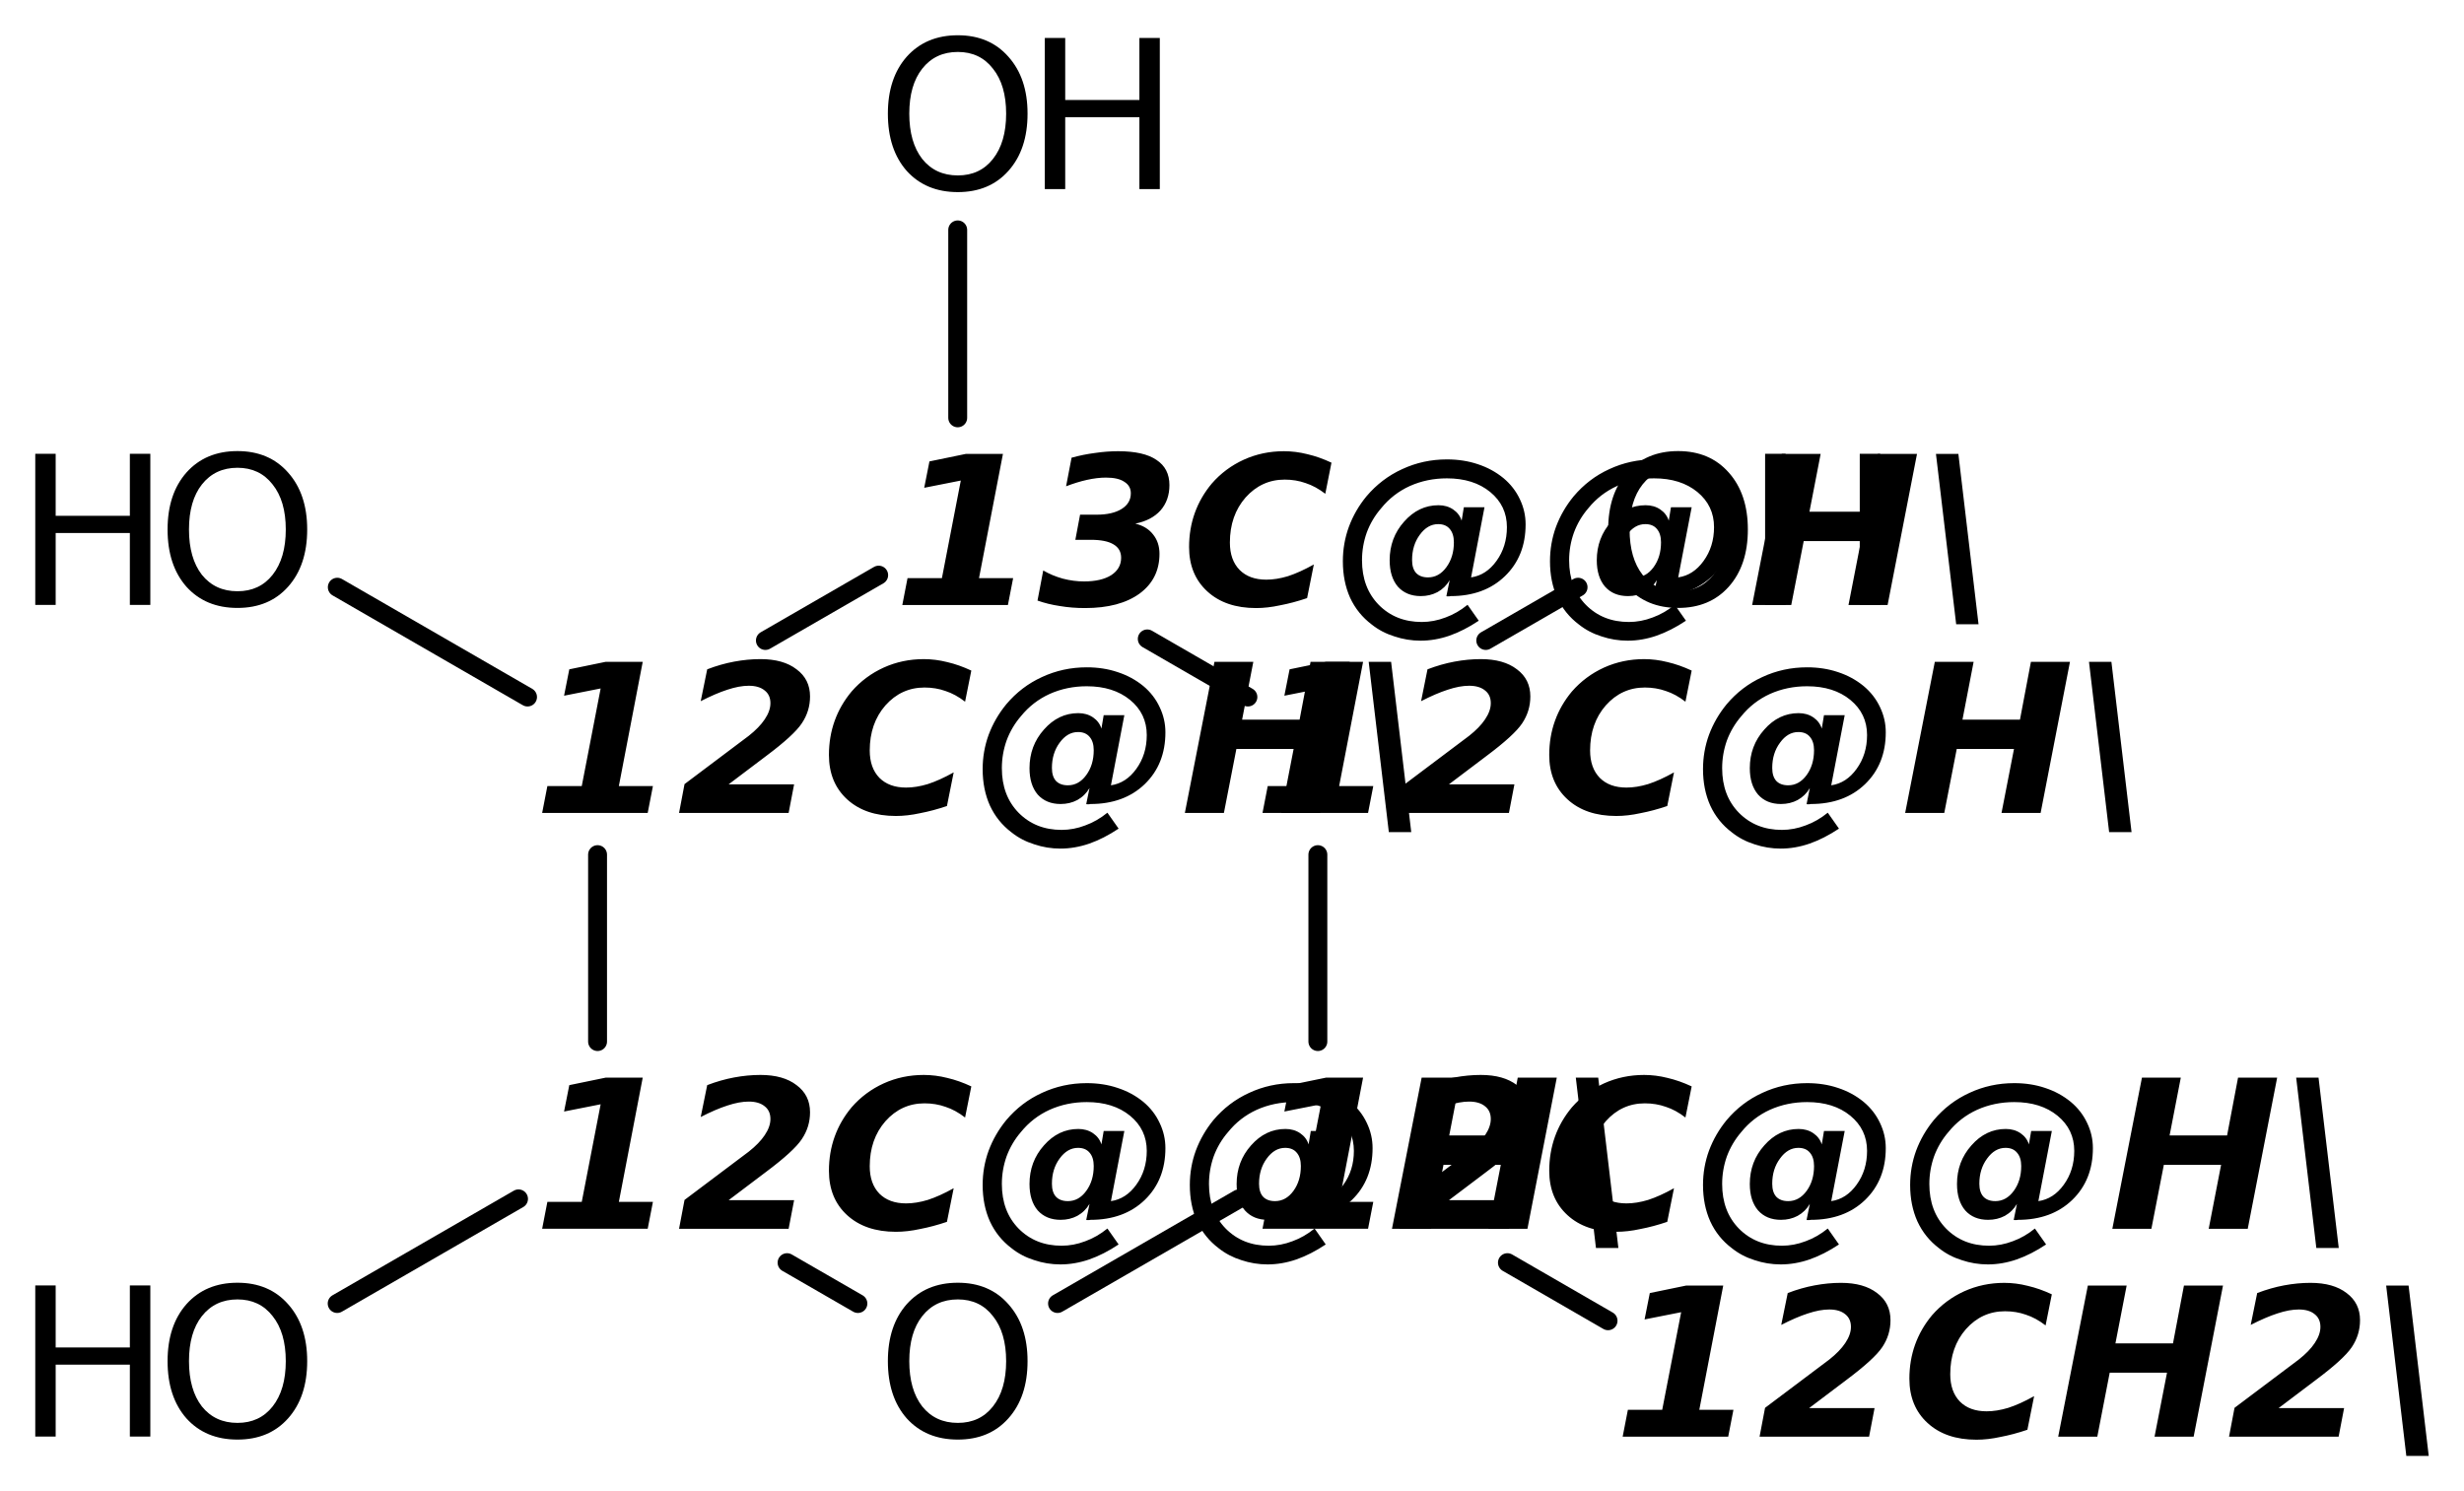
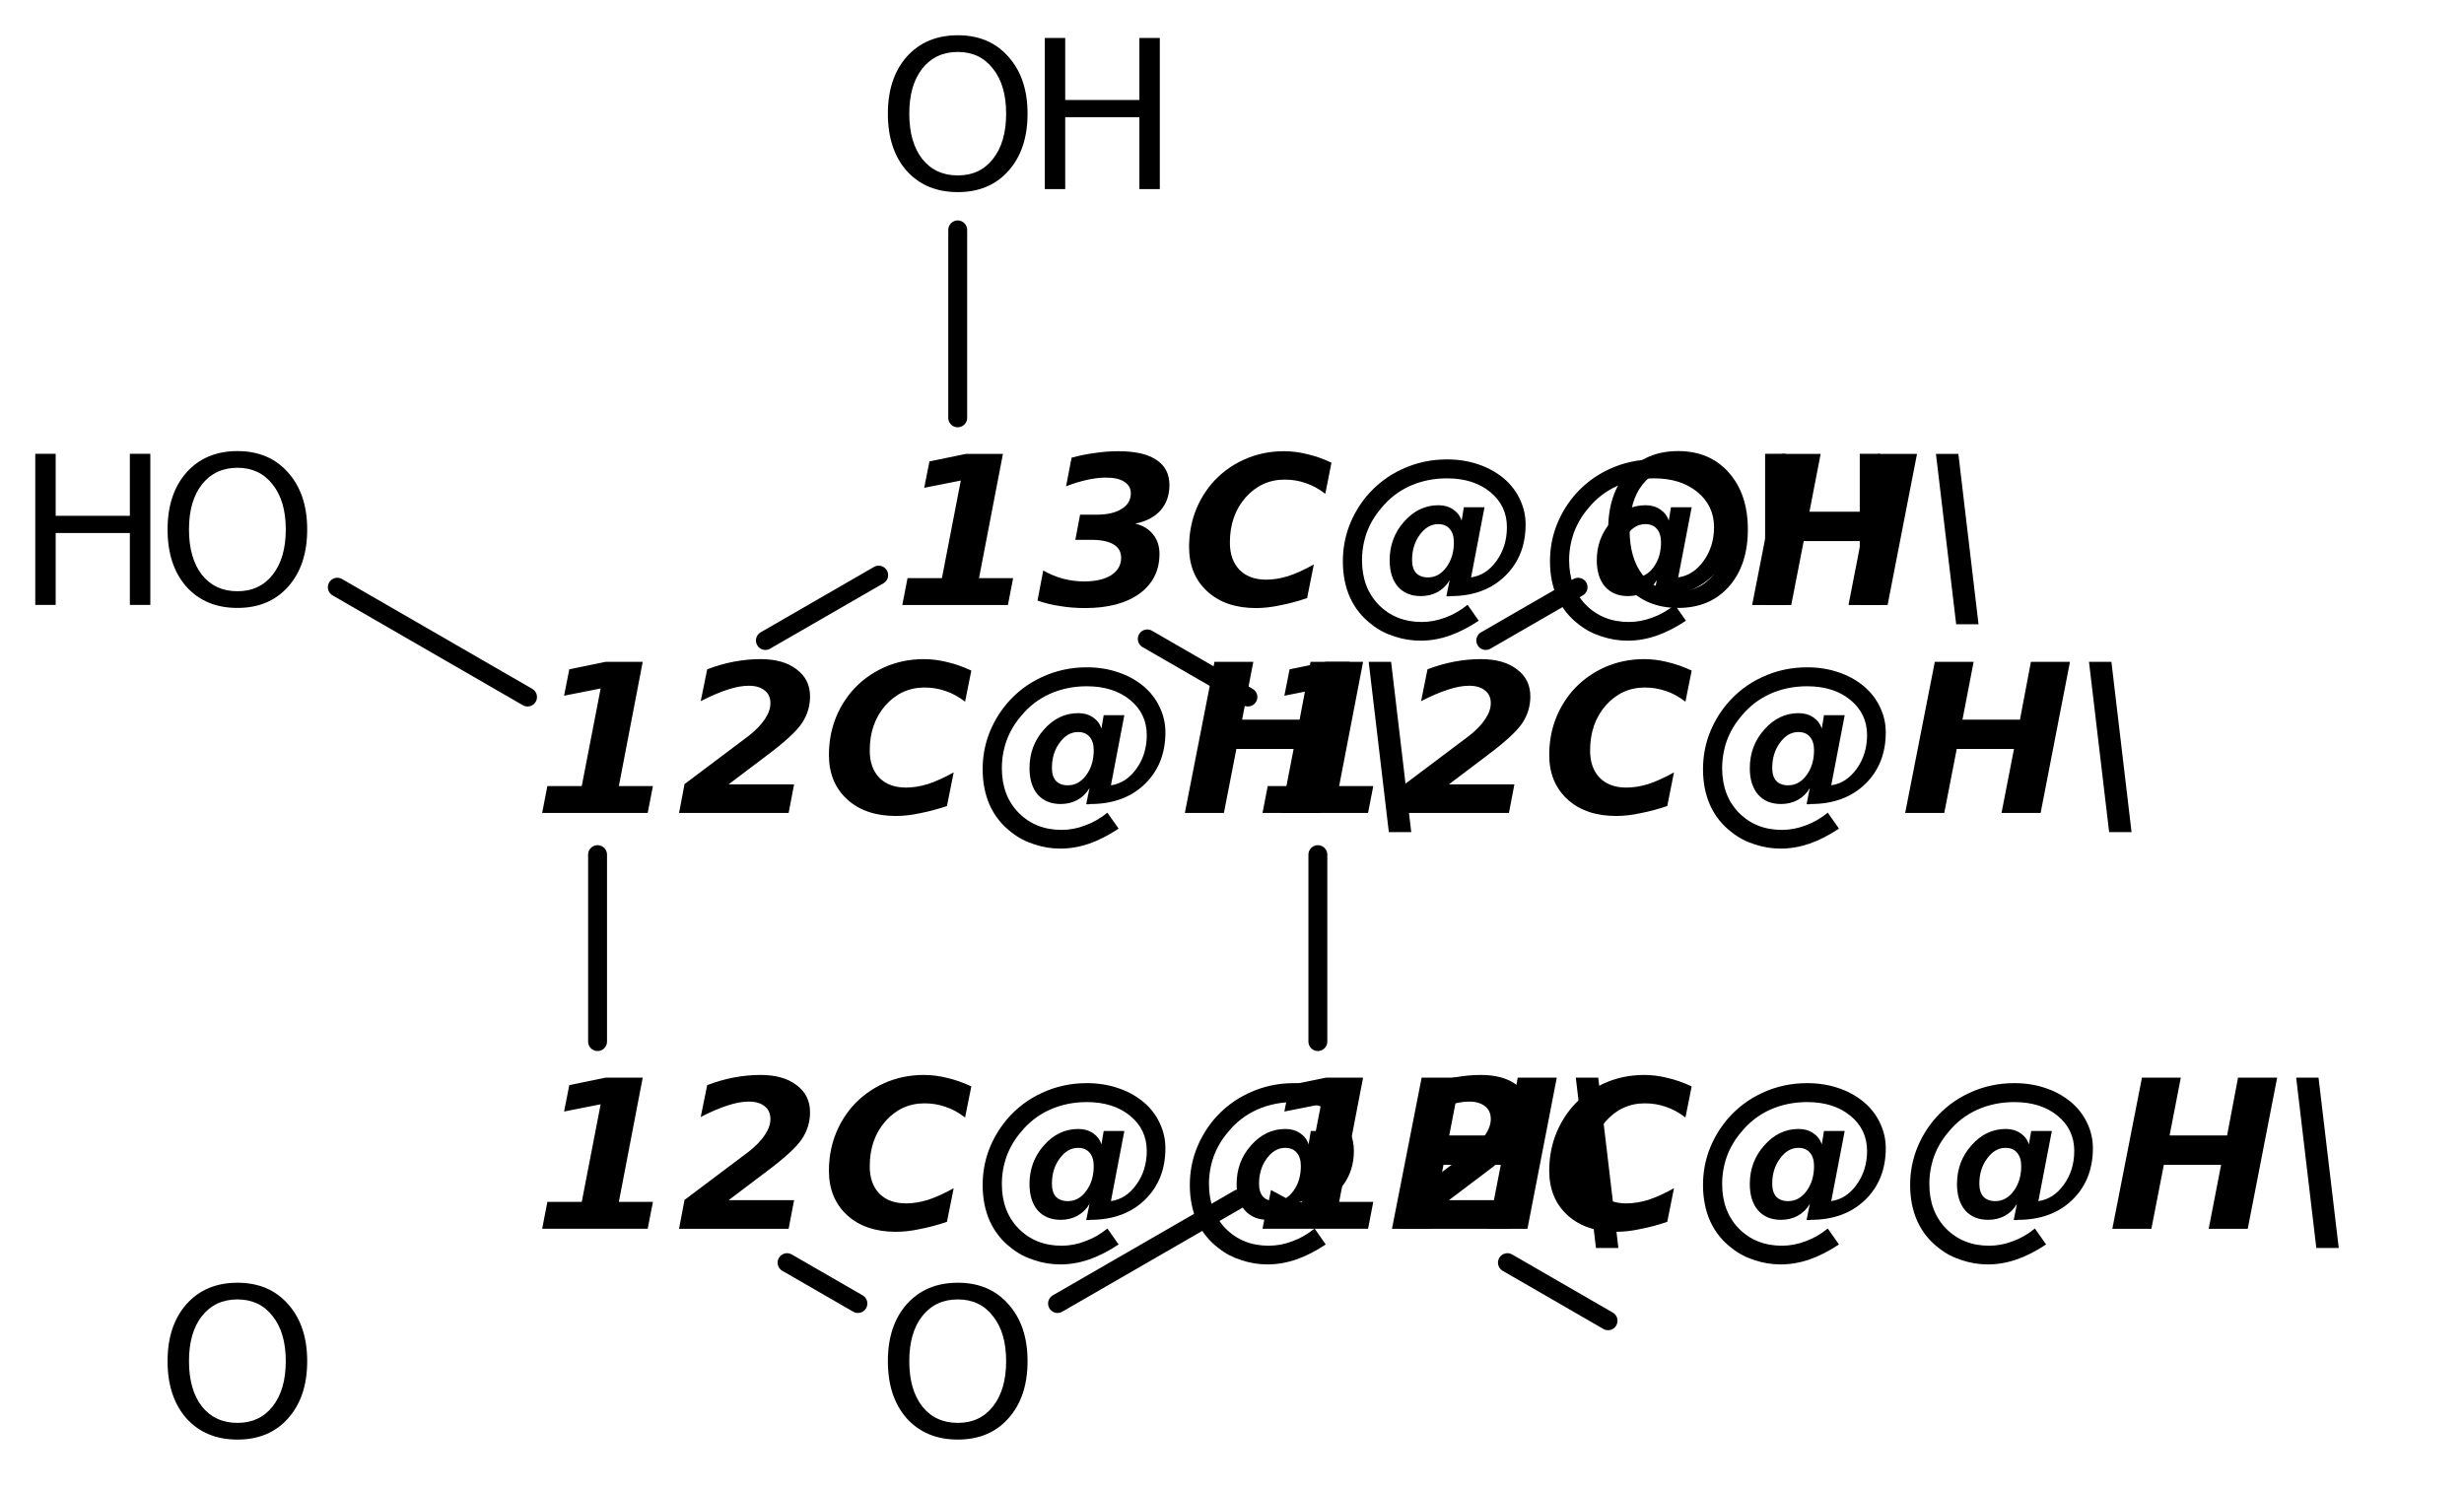
<svg xmlns="http://www.w3.org/2000/svg" version="1.2" width="39.127mm" height="23.682mm" viewBox="0 0 39.127 23.682">
  <desc>Generated by the Chemistry Development Kit (http://github.com/cdk)</desc>
  <g stroke-linecap="round" stroke-linejoin="round" stroke="#000000" stroke-width=".3" fill="#000000">
-     <rect x=".0" y=".0" width="40.0" height="24.0" fill="#FFFFFF" stroke="none" />
    <g id="mol1" class="mol">
      <line id="mol1bnd1" class="bond" x1="25.535" y1="20.976" x2="23.937" y2="20.053" />
      <line id="mol1bnd2" class="bond" x1="20.927" y1="16.542" x2="20.927" y2="13.573" />
      <line id="mol1bnd3" class="bond" x1="19.816" y1="11.07" x2="18.218" y2="10.147" />
      <line id="mol1bnd4" class="bond" x1="13.953" y1="9.134" x2="12.154" y2="10.172" />
      <line id="mol1bnd5" class="bond" x1="9.489" y1="13.573" x2="9.489" y2="16.542" />
-       <line id="mol1bnd6" class="bond" x1="8.234" y1="19.04" x2="5.354" y2="20.702" />
      <line id="mol1bnd7" class="bond" x1="12.498" y1="20.053" x2="13.623" y2="20.702" />
      <line id="mol1bnd8" class="bond" x1="19.673" y1="19.04" x2="16.793" y2="20.702" />
      <line id="mol1bnd9" class="bond" x1="8.377" y1="11.07" x2="5.356" y2="9.326" />
      <line id="mol1bnd10" class="bond" x1="15.208" y1="6.636" x2="15.208" y2="3.651" />
      <line id="mol1bnd11" class="bond" x1="23.593" y1="10.172" x2="25.059" y2="9.326" />
-       <path id="mol1atm1" class="atom" d="M25.85 22.39h.545l.301 -1.55l-.581 .115l.083 -.419l.577 -.119h.589l-.38 1.973h.542l-.083 .427h-1.676l.083 -.427zM28.728 22.363h1.039l-.087 .454h-1.739l.087 -.458l1.02 -.767q.166 -.131 .253 -.261q.091 -.135 .091 -.257q-.0 -.131 -.091 -.202q-.091 -.075 -.253 -.075q-.15 .0 -.34 .063q-.186 .06 -.423 .182l.103 -.506q.217 -.083 .427 -.122q.213 -.04 .419 -.04q.363 -.0 .573 .162q.213 .158 .213 .431q.0 .233 -.13 .427q-.127 .19 -.565 .518l-.597 .451zM32.194 22.707q-.221 .075 -.427 .114q-.201 .044 -.383 .044q-.486 -.0 -.775 -.265q-.289 -.265 -.289 -.704q.0 -.289 .091 -.542q.091 -.253 .269 -.466q.214 -.245 .51 -.38q.297 -.134 .637 -.134q.186 -.0 .371 .047q.19 .044 .384 .135l-.099 .494q-.154 -.119 -.312 -.17q-.154 -.055 -.332 -.055q-.368 -.0 -.621 .284q-.249 .285 -.249 .716q-.0 .277 .154 .435q.154 .154 .423 .154q.162 .0 .344 -.055q.186 -.06 .411 -.186l-.107 .534zM33.154 20.417h.616l-.178 .918h.914l.174 -.918h.62l-.466 2.4h-.621l.198 -1.016h-.91l-.197 1.016h-.621l.471 -2.4zM36.183 22.363h1.04l-.087 .454h-1.74l.087 -.458l1.02 -.767q.167 -.131 .253 -.261q.091 -.135 .091 -.257q.0 -.131 -.091 -.202q-.09 -.075 -.253 -.075q-.15 .0 -.34 .063q-.185 .06 -.423 .182l.103 -.506q.218 -.083 .427 -.122q.214 -.04 .419 -.04q.364 -.0 .574 .162q.213 .158 .213 .431q.0 .233 -.13 .427q-.127 .19 -.566 .518l-.597 .451zM38.211 23.122l-.32 -2.705h.356l.32 2.705h-.356z" stroke="none" />
      <path id="mol1atm2" class="atom" d="M20.131 19.088h.545l.301 -1.55l-.582 .115l.083 -.419l.578 -.119h.589l-.38 1.973h.542l-.083 .427h-1.676l.083 -.427zM23.008 19.061h1.04l-.087 .454h-1.739l.087 -.458l1.02 -.767q.166 -.131 .253 -.261q.091 -.135 .091 -.257q-.0 -.131 -.091 -.202q-.091 -.075 -.253 -.075q-.151 .0 -.34 .063q-.186 .06 -.423 .182l.102 -.506q.218 -.083 .427 -.122q.214 -.04 .419 -.04q.364 -.0 .574 .162q.213 .158 .213 .431q.0 .233 -.13 .427q-.127 .19 -.566 .518l-.597 .451zM26.475 19.405q-.221 .075 -.427 .114q-.201 .044 -.383 .044q-.487 -.0 -.775 -.265q-.289 -.265 -.289 -.704q.0 -.289 .091 -.542q.091 -.253 .269 -.466q.214 -.245 .51 -.38q.297 -.134 .637 -.134q.185 -.0 .371 .047q.19 .044 .384 .135l-.099 .494q-.154 -.119 -.312 -.17q-.155 -.055 -.333 -.055q-.367 -.0 -.62 .284q-.249 .285 -.249 .716q-.0 .277 .154 .435q.154 .154 .423 .154q.162 .0 .344 -.055q.186 -.06 .411 -.186l-.107 .534zM28.557 18.23q-.17 .0 -.292 .17q-.123 .166 -.123 .4q.0 .134 .063 .205q.067 .071 .19 .071q.174 .0 .293 -.162q.118 -.162 .118 -.395q.0 -.138 -.067 -.214q-.063 -.075 -.182 -.075zM28.739 19.12q-.071 .122 -.194 .19q-.118 .063 -.265 .063q-.229 -.0 -.363 -.15q-.131 -.154 -.131 -.419q.0 -.356 .23 -.613q.229 -.261 .545 -.261q.135 -.0 .233 .067q.099 .067 .135 .178l.035 -.213h.329l-.214 1.114q.241 -.035 .403 -.261q.166 -.229 .166 -.537q.0 -.34 -.265 -.558q-.264 -.217 -.687 -.217q-.317 -.0 -.59 .122q-.268 .123 -.454 .352q-.15 .174 -.23 .388q-.075 .213 -.075 .439q.0 .435 .265 .707q.269 .273 .684 .273q.19 .0 .376 -.071q.186 -.067 .352 -.202l.178 .253q-.238 .158 -.467 .238q-.229 .079 -.459 .079q-.213 -.0 -.415 -.068q-.201 -.063 -.359 -.189q-.226 -.17 -.344 -.427q-.115 -.257 -.115 -.578q-.0 -.284 .095 -.545q.099 -.265 .281 -.486q.237 -.281 .565 -.431q.332 -.155 .712 -.155q.264 .0 .49 .076q.229 .075 .407 .221q.17 .142 .261 .336q.091 .19 .091 .399q-.0 .506 -.328 .823q-.328 .316 -.862 .316q-.008 -.0 -.024 .004q-.012 -.0 -.02 -.0q-.008 -.0 -.015 -.0q-.004 -.0 -.008 -.004l.051 -.253zM31.847 18.23q-.171 .0 -.293 .17q-.123 .166 -.123 .4q.0 .134 .064 .205q.067 .071 .189 .071q.174 .0 .293 -.162q.119 -.162 .119 -.395q-.0 -.138 -.068 -.214q-.063 -.075 -.181 -.075zM32.028 19.12q-.071 .122 -.193 .19q-.119 .063 -.265 .063q-.23 -.0 -.364 -.15q-.13 -.154 -.13 -.419q-.0 -.356 .229 -.613q.229 -.261 .545 -.261q.135 -.0 .234 .067q.099 .067 .134 .178l.036 -.213h.328l-.214 1.114q.242 -.035 .404 -.261q.166 -.229 .166 -.537q-.0 -.34 -.265 -.558q-.265 -.217 -.688 -.217q-.316 -.0 -.589 .122q-.269 .123 -.455 .352q-.15 .174 -.229 .388q-.075 .213 -.075 .439q-.0 .435 .265 .707q.268 .273 .684 .273q.189 .0 .375 -.071q.186 -.067 .352 -.202l.178 .253q-.237 .158 -.467 .238q-.229 .079 -.458 .079q-.214 -.0 -.415 -.068q-.202 -.063 -.36 -.189q-.225 -.17 -.344 -.427q-.115 -.257 -.115 -.578q.0 -.284 .095 -.545q.099 -.265 .281 -.486q.237 -.281 .565 -.431q.332 -.155 .712 -.155q.265 .0 .49 .076q.229 .075 .407 .221q.17 .142 .261 .336q.091 .19 .091 .399q.0 .506 -.328 .823q-.328 .316 -.862 .316q-.008 -.0 -.024 .004q-.011 -.0 -.019 -.0q-.008 -.0 -.016 -.0q-.004 -.0 -.008 -.004l.051 -.253zM34.013 17.115h.617l-.178 .918h.913l.174 -.918h.621l-.467 2.4h-.62l.197 -1.016h-.909l-.198 1.016h-.62l.47 -2.4zM36.782 19.82l-.32 -2.705h.355l.321 2.705h-.356z" stroke="none" />
      <path id="mol1atm3" class="atom" d="M20.131 12.484h.545l.301 -1.55l-.582 .115l.083 -.419l.578 -.119h.589l-.38 1.973h.542l-.083 .427h-1.676l.083 -.427zM23.008 12.457h1.04l-.087 .454h-1.739l.087 -.458l1.02 -.767q.166 -.131 .253 -.261q.091 -.135 .091 -.257q-.0 -.131 -.091 -.202q-.091 -.075 -.253 -.075q-.151 .0 -.34 .063q-.186 .06 -.423 .182l.102 -.506q.218 -.083 .427 -.122q.214 -.04 .419 -.04q.364 -.0 .574 .162q.213 .158 .213 .431q.0 .233 -.13 .427q-.127 .19 -.566 .518l-.597 .451zM26.475 12.801q-.221 .075 -.427 .114q-.201 .044 -.383 .044q-.487 -.0 -.775 -.265q-.289 -.265 -.289 -.704q.0 -.289 .091 -.542q.091 -.253 .269 -.466q.214 -.245 .51 -.38q.297 -.134 .637 -.134q.185 -.0 .371 .047q.19 .044 .384 .135l-.099 .494q-.154 -.119 -.312 -.17q-.155 -.055 -.333 -.055q-.367 -.0 -.62 .284q-.249 .285 -.249 .716q-.0 .277 .154 .435q.154 .154 .423 .154q.162 .0 .344 -.055q.186 -.06 .411 -.186l-.107 .534zM28.557 11.626q-.17 .0 -.292 .17q-.123 .166 -.123 .4q.0 .134 .063 .205q.067 .071 .19 .071q.174 .0 .293 -.162q.118 -.162 .118 -.395q.0 -.138 -.067 -.214q-.063 -.075 -.182 -.075zM28.739 12.516q-.071 .122 -.194 .19q-.118 .063 -.265 .063q-.229 -.0 -.363 -.15q-.131 -.154 -.131 -.419q.0 -.356 .23 -.613q.229 -.261 .545 -.261q.135 -.0 .233 .067q.099 .067 .135 .178l.035 -.213h.329l-.214 1.114q.241 -.035 .403 -.261q.166 -.229 .166 -.537q.0 -.34 -.265 -.558q-.264 -.217 -.687 -.217q-.317 -.0 -.59 .122q-.268 .123 -.454 .352q-.15 .174 -.23 .388q-.075 .213 -.075 .439q.0 .435 .265 .707q.269 .273 .684 .273q.19 .0 .376 -.071q.186 -.067 .352 -.202l.178 .253q-.238 .158 -.467 .238q-.229 .079 -.459 .079q-.213 -.0 -.415 -.068q-.201 -.063 -.359 -.189q-.226 -.17 -.344 -.427q-.115 -.257 -.115 -.578q-.0 -.284 .095 -.545q.099 -.265 .281 -.486q.237 -.281 .565 -.431q.332 -.155 .712 -.155q.264 .0 .49 .076q.229 .075 .407 .221q.17 .142 .261 .336q.091 .19 .091 .399q-.0 .506 -.328 .823q-.328 .316 -.862 .316q-.008 -.0 -.024 .004q-.012 -.0 -.02 -.0q-.008 -.0 -.015 -.0q-.004 -.0 -.008 -.004l.051 -.253zM30.724 10.511h.616l-.177 .918h.913l.174 -.918h.62l-.466 2.4h-.621l.198 -1.016h-.909l-.198 1.016h-.621l.471 -2.4zM33.492 13.216l-.32 -2.705h.356l.32 2.705h-.356z" stroke="none" />
      <path id="mol1atm4" class="atom" d="M14.411 9.182h.546l.3 -1.55l-.581 .115l.083 -.419l.577 -.119h.59l-.38 1.973h.542l-.083 .427h-1.677l.083 -.427zM18.028 8.316q.182 .044 .281 .17q.103 .127 .103 .309q-.0 .399 -.316 .632q-.317 .23 -.866 .23q-.21 -.0 -.399 -.032q-.19 -.028 -.356 -.087l.091 -.478q.142 .083 .312 .13q.17 .044 .336 .044q.273 -.0 .431 -.099q.158 -.103 .158 -.277q.0 -.142 -.122 -.213q-.119 -.072 -.36 -.072h-.245l.075 -.399h.261q.253 .0 .399 -.091q.146 -.091 .146 -.249q.0 -.118 -.103 -.182q-.098 -.067 -.292 -.067q-.138 .0 -.301 .036q-.158 .035 -.332 .102l.087 -.454q.19 -.052 .372 -.075q.186 -.028 .368 -.028q.407 -.0 .608 .138q.206 .135 .206 .4q.0 .241 -.142 .403q-.143 .158 -.4 .209zM20.756 9.499q-.221 .075 -.427 .114q-.202 .044 -.383 .044q-.487 -.0 -.775 -.265q-.289 -.265 -.289 -.704q.0 -.289 .091 -.542q.091 -.253 .269 -.466q.213 -.245 .51 -.38q.296 -.134 .636 -.134q.186 -.0 .372 .047q.19 .044 .383 .135l-.098 .494q-.155 -.119 -.313 -.17q-.154 -.055 -.332 -.055q-.367 -.0 -.621 .284q-.249 .285 -.249 .716q.0 .277 .155 .435q.154 .154 .423 .154q.162 .0 .344 -.055q.185 -.06 .411 -.186l-.107 .534zM22.838 8.324q-.17 .0 -.293 .17q-.122 .166 -.122 .4q-.0 .134 .063 .205q.067 .071 .19 .071q.174 .0 .292 -.162q.119 -.162 .119 -.395q-.0 -.138 -.067 -.214q-.063 -.075 -.182 -.075zM23.02 9.214q-.071 .122 -.194 .19q-.119 .063 -.265 .063q-.229 -.0 -.364 -.15q-.13 -.154 -.13 -.419q-.0 -.356 .229 -.613q.23 -.261 .546 -.261q.134 -.0 .233 .067q.099 .067 .135 .178l.035 -.213h.328l-.213 1.114q.241 -.035 .403 -.261q.166 -.229 .166 -.537q.0 -.34 -.265 -.558q-.265 -.217 -.688 -.217q-.316 -.0 -.589 .122q-.269 .123 -.454 .352q-.151 .174 -.23 .388q-.075 .213 -.075 .439q.0 .435 .265 .707q.269 .273 .684 .273q.19 .0 .376 -.071q.185 -.067 .351 -.202l.178 .253q-.237 .158 -.466 .238q-.229 .079 -.459 .079q-.213 -.0 -.415 -.068q-.202 -.063 -.36 -.189q-.225 -.17 -.344 -.427q-.114 -.257 -.114 -.578q-.0 -.284 .095 -.545q.098 -.265 .28 -.486q.238 -.281 .566 -.431q.332 -.155 .711 -.155q.265 .0 .491 .076q.229 .075 .407 .221q.17 .142 .261 .336q.091 .19 .091 .399q-.0 .506 -.329 .823q-.328 .316 -.861 .316q-.008 -.0 -.024 .004q-.012 -.0 -.02 -.0q-.008 -.0 -.016 -.0q-.004 -.0 -.008 -.004l.052 -.253zM26.127 8.324q-.17 .0 -.292 .17q-.123 .166 -.123 .4q.0 .134 .063 .205q.068 .071 .19 .071q.174 .0 .293 -.162q.118 -.162 .118 -.395q.0 -.138 -.067 -.214q-.063 -.075 -.182 -.075zM26.309 9.214q-.071 .122 -.194 .19q-.118 .063 -.264 .063q-.23 -.0 -.364 -.15q-.131 -.154 -.131 -.419q.0 -.356 .23 -.613q.229 -.261 .545 -.261q.135 -.0 .233 .067q.099 .067 .135 .178l.035 -.213h.329l-.214 1.114q.241 -.035 .403 -.261q.166 -.229 .166 -.537q.0 -.34 -.264 -.558q-.265 -.217 -.688 -.217q-.317 -.0 -.589 .122q-.269 .123 -.455 .352q-.15 .174 -.229 .388q-.076 .213 -.076 .439q.0 .435 .265 .707q.269 .273 .684 .273q.19 .0 .376 -.071q.186 -.067 .352 -.202l.178 .253q-.238 .158 -.467 .238q-.229 .079 -.458 .079q-.214 -.0 -.416 -.068q-.201 -.063 -.359 -.189q-.226 -.17 -.344 -.427q-.115 -.257 -.115 -.578q.0 -.284 .095 -.545q.099 -.265 .281 -.486q.237 -.281 .565 -.431q.332 -.155 .712 -.155q.265 .0 .49 .076q.229 .075 .407 .221q.17 .142 .261 .336q.091 .19 .091 .399q-.0 .506 -.328 .823q-.328 .316 -.862 .316q-.008 -.0 -.024 .004q-.012 -.0 -.02 -.0q-.007 -.0 -.015 -.0q-.004 -.0 -.008 -.004l.051 -.253zM28.294 7.209h.617l-.178 .918h.913l.174 -.918h.621l-.467 2.4h-.621l.198 -1.016h-.909l-.198 1.016h-.621l.471 -2.4zM31.063 9.914l-.321 -2.705h.356l.32 2.705h-.355z" stroke="none" />
      <path id="mol1atm5" class="atom" d="M8.692 12.484h.546l.3 -1.55l-.581 .115l.083 -.419l.577 -.119h.589l-.379 1.973h.541l-.083 .427h-1.676l.083 -.427zM11.57 12.457h1.04l-.087 .454h-1.74l.087 -.458l1.02 -.767q.166 -.131 .253 -.261q.091 -.135 .091 -.257q.0 -.131 -.091 -.202q-.091 -.075 -.253 -.075q-.15 .0 -.34 .063q-.186 .06 -.423 .182l.103 -.506q.217 -.083 .427 -.122q.213 -.04 .419 -.04q.364 -.0 .573 .162q.214 .158 .214 .431q-.0 .233 -.131 .427q-.126 .19 -.565 .518l-.597 .451zM15.037 12.801q-.222 .075 -.427 .114q-.202 .044 -.384 .044q-.486 -.0 -.775 -.265q-.288 -.265 -.288 -.704q-.0 -.289 .091 -.542q.091 -.253 .269 -.466q.213 -.245 .51 -.38q.296 -.134 .636 -.134q.186 -.0 .372 .047q.19 .044 .383 .135l-.099 .494q-.154 -.119 -.312 -.17q-.154 -.055 -.332 -.055q-.368 -.0 -.621 .284q-.249 .285 -.249 .716q.0 .277 .154 .435q.155 .154 .423 .154q.162 .0 .344 -.055q.186 -.06 .412 -.186l-.107 .534zM17.119 11.626q-.17 .0 -.293 .17q-.122 .166 -.122 .4q-.0 .134 .063 .205q.067 .071 .19 .071q.174 .0 .292 -.162q.119 -.162 .119 -.395q-.0 -.138 -.067 -.214q-.064 -.075 -.182 -.075zM17.301 12.516q-.072 .122 -.194 .19q-.119 .063 -.265 .063q-.229 -.0 -.364 -.15q-.13 -.154 -.13 -.419q-.0 -.356 .229 -.613q.229 -.261 .546 -.261q.134 -.0 .233 .067q.099 .067 .134 .178l.036 -.213h.328l-.213 1.114q.241 -.035 .403 -.261q.166 -.229 .166 -.537q-.0 -.34 -.265 -.558q-.265 -.217 -.688 -.217q-.316 -.0 -.589 .122q-.269 .123 -.455 .352q-.15 .174 -.229 .388q-.075 .213 -.075 .439q-.0 .435 .265 .707q.269 .273 .684 .273q.19 .0 .375 -.071q.186 -.067 .352 -.202l.178 .253q-.237 .158 -.466 .238q-.23 .079 -.459 .079q-.214 -.0 -.415 -.068q-.202 -.063 -.36 -.189q-.225 -.17 -.344 -.427q-.115 -.257 -.115 -.578q.0 -.284 .095 -.545q.099 -.265 .281 -.486q.237 -.281 .565 -.431q.333 -.155 .712 -.155q.265 .0 .49 .076q.23 .075 .408 .221q.17 .142 .26 .336q.091 .19 .091 .399q.0 .506 -.328 .823q-.328 .316 -.862 .316q-.008 -.0 -.023 .004q-.012 -.0 -.02 -.0q-.008 -.0 -.016 -.0q-.004 -.0 -.008 -.004l.052 -.253zM19.285 10.511h.617l-.178 .918h.913l.174 -.918h.621l-.467 2.4h-.62l.197 -1.016h-.909l-.198 1.016h-.62l.47 -2.4zM22.054 13.216l-.32 -2.705h.356l.32 2.705h-.356z" stroke="none" />
-       <path id="mol1atm6" class="atom" d="M8.692 19.088h.546l.3 -1.55l-.581 .115l.083 -.419l.577 -.119h.589l-.379 1.973h.541l-.083 .427h-1.676l.083 -.427zM11.57 19.061h1.04l-.087 .454h-1.74l.087 -.458l1.02 -.767q.166 -.131 .253 -.261q.091 -.135 .091 -.257q.0 -.131 -.091 -.202q-.091 -.075 -.253 -.075q-.15 .0 -.34 .063q-.186 .06 -.423 .182l.103 -.506q.217 -.083 .427 -.122q.213 -.04 .419 -.04q.364 -.0 .573 .162q.214 .158 .214 .431q-.0 .233 -.131 .427q-.126 .19 -.565 .518l-.597 .451zM15.037 19.405q-.222 .075 -.427 .114q-.202 .044 -.384 .044q-.486 -.0 -.775 -.265q-.288 -.265 -.288 -.704q-.0 -.289 .091 -.542q.091 -.253 .269 -.466q.213 -.245 .51 -.38q.296 -.134 .636 -.134q.186 -.0 .372 .047q.19 .044 .383 .135l-.099 .494q-.154 -.119 -.312 -.17q-.154 -.055 -.332 -.055q-.368 -.0 -.621 .284q-.249 .285 -.249 .716q.0 .277 .154 .435q.155 .154 .423 .154q.162 .0 .344 -.055q.186 -.06 .412 -.186l-.107 .534zM17.119 18.23q-.17 .0 -.293 .17q-.122 .166 -.122 .4q-.0 .134 .063 .205q.067 .071 .19 .071q.174 .0 .292 -.162q.119 -.162 .119 -.395q-.0 -.138 -.067 -.214q-.064 -.075 -.182 -.075zM17.301 19.12q-.072 .122 -.194 .19q-.119 .063 -.265 .063q-.229 -.0 -.364 -.15q-.13 -.154 -.13 -.419q-.0 -.356 .229 -.613q.229 -.261 .546 -.261q.134 -.0 .233 .067q.099 .067 .134 .178l.036 -.213h.328l-.213 1.114q.241 -.035 .403 -.261q.166 -.229 .166 -.537q-.0 -.34 -.265 -.558q-.265 -.217 -.688 -.217q-.316 -.0 -.589 .122q-.269 .123 -.455 .352q-.15 .174 -.229 .388q-.075 .213 -.075 .439q-.0 .435 .265 .707q.269 .273 .684 .273q.19 .0 .375 -.071q.186 -.067 .352 -.202l.178 .253q-.237 .158 -.466 .238q-.23 .079 -.459 .079q-.214 -.0 -.415 -.068q-.202 -.063 -.36 -.189q-.225 -.17 -.344 -.427q-.115 -.257 -.115 -.578q.0 -.284 .095 -.545q.099 -.265 .281 -.486q.237 -.281 .565 -.431q.333 -.155 .712 -.155q.265 .0 .49 .076q.23 .075 .408 .221q.17 .142 .26 .336q.091 .19 .091 .399q.0 .506 -.328 .823q-.328 .316 -.862 .316q-.008 -.0 -.023 .004q-.012 -.0 -.02 -.0q-.008 -.0 -.016 -.0q-.004 -.0 -.008 -.004l.052 -.253zM20.408 18.23q-.17 .0 -.293 .17q-.122 .166 -.122 .4q-.0 .134 .063 .205q.067 .071 .19 .071q.174 .0 .293 -.162q.118 -.162 .118 -.395q.0 -.138 -.067 -.214q-.063 -.075 -.182 -.075zM20.59 19.12q-.071 .122 -.194 .19q-.118 .063 -.265 .063q-.229 -.0 -.363 -.15q-.131 -.154 -.131 -.419q.0 -.356 .229 -.613q.23 -.261 .546 -.261q.134 -.0 .233 .067q.099 .067 .135 .178l.035 -.213h.328l-.213 1.114q.241 -.035 .403 -.261q.166 -.229 .166 -.537q.0 -.34 -.265 -.558q-.265 -.217 -.688 -.217q-.316 -.0 -.589 .122q-.269 .123 -.454 .352q-.151 .174 -.23 .388q-.075 .213 -.075 .439q.0 .435 .265 .707q.269 .273 .684 .273q.19 .0 .376 -.071q.186 -.067 .352 -.202l.177 .253q-.237 .158 -.466 .238q-.229 .079 -.459 .079q-.213 -.0 -.415 -.068q-.201 -.063 -.36 -.189q-.225 -.17 -.344 -.427q-.114 -.257 -.114 -.578q-.0 -.284 .095 -.545q.099 -.265 .28 -.486q.238 -.281 .566 -.431q.332 -.155 .711 -.155q.265 .0 .491 .076q.229 .075 .407 .221q.17 .142 .261 .336q.091 .19 .091 .399q-.0 .506 -.328 .823q-.329 .316 -.862 .316q-.008 -.0 -.024 .004q-.012 -.0 -.02 -.0q-.008 -.0 -.016 -.0q-.004 -.0 -.007 -.004l.051 -.253zM22.575 17.115h.616l-.178 .918h.914l.174 -.918h.62l-.466 2.4h-.621l.198 -1.016h-.91l-.197 1.016h-.621l.471 -2.4zM25.343 19.82l-.32 -2.705h.356l.32 2.705h-.356z" stroke="none" />
+       <path id="mol1atm6" class="atom" d="M8.692 19.088h.546l.3 -1.55l-.581 .115l.083 -.419l.577 -.119h.589l-.379 1.973h.541l-.083 .427h-1.676l.083 -.427zM11.57 19.061h1.04l-.087 .454h-1.74l.087 -.458l1.02 -.767q.166 -.131 .253 -.261q.091 -.135 .091 -.257q.0 -.131 -.091 -.202q-.091 -.075 -.253 -.075q-.15 .0 -.34 .063q-.186 .06 -.423 .182l.103 -.506q.217 -.083 .427 -.122q.213 -.04 .419 -.04q.364 -.0 .573 .162q.214 .158 .214 .431q-.0 .233 -.131 .427q-.126 .19 -.565 .518l-.597 .451zM15.037 19.405q-.222 .075 -.427 .114q-.202 .044 -.384 .044q-.486 -.0 -.775 -.265q-.288 -.265 -.288 -.704q-.0 -.289 .091 -.542q.091 -.253 .269 -.466q.213 -.245 .51 -.38q.296 -.134 .636 -.134q.186 -.0 .372 .047q.19 .044 .383 .135l-.099 .494q-.154 -.119 -.312 -.17q-.154 -.055 -.332 -.055q-.368 -.0 -.621 .284q-.249 .285 -.249 .716q.0 .277 .154 .435q.155 .154 .423 .154q.162 .0 .344 -.055q.186 -.06 .412 -.186l-.107 .534zM17.119 18.23q-.17 .0 -.293 .17q-.122 .166 -.122 .4q-.0 .134 .063 .205q.067 .071 .19 .071q.174 .0 .292 -.162q.119 -.162 .119 -.395q-.0 -.138 -.067 -.214q-.064 -.075 -.182 -.075zM17.301 19.12q-.072 .122 -.194 .19q-.119 .063 -.265 .063q-.229 -.0 -.364 -.15q-.13 -.154 -.13 -.419q-.0 -.356 .229 -.613q.229 -.261 .546 -.261q.134 -.0 .233 .067q.099 .067 .134 .178l.036 -.213h.328l-.213 1.114q.241 -.035 .403 -.261q.166 -.229 .166 -.537q-.0 -.34 -.265 -.558q-.265 -.217 -.688 -.217q-.316 -.0 -.589 .122q-.269 .123 -.455 .352q-.15 .174 -.229 .388q-.075 .213 -.075 .439q-.0 .435 .265 .707q.269 .273 .684 .273q.19 .0 .375 -.071q.186 -.067 .352 -.202l.178 .253q-.237 .158 -.466 .238q-.23 .079 -.459 .079q-.214 -.0 -.415 -.068q-.202 -.063 -.36 -.189q-.225 -.17 -.344 -.427q-.115 -.257 -.115 -.578q.0 -.284 .095 -.545q.099 -.265 .281 -.486q.237 -.281 .565 -.431q.333 -.155 .712 -.155q.265 .0 .49 .076q.23 .075 .408 .221q.17 .142 .26 .336q.091 .19 .091 .399q.0 .506 -.328 .823q-.328 .316 -.862 .316q-.008 -.0 -.023 .004q-.012 -.0 -.02 -.0q-.008 -.0 -.016 -.0q-.004 -.0 -.008 -.004l.052 -.253zM20.408 18.23q-.17 .0 -.293 .17q-.122 .166 -.122 .4q-.0 .134 .063 .205q.067 .071 .19 .071q.174 .0 .293 -.162q.118 -.162 .118 -.395q.0 -.138 -.067 -.214q-.063 -.075 -.182 -.075zM20.59 19.12q-.071 .122 -.194 .19q-.118 .063 -.265 .063q-.229 -.0 -.363 -.15q-.131 -.154 -.131 -.419q.0 -.356 .229 -.613q.23 -.261 .546 -.261q.134 -.0 .233 .067q.099 .067 .135 .178l.035 -.213h.328l-.213 1.114q.241 -.035 .403 -.261q.166 -.229 .166 -.537q.0 -.34 -.265 -.558q-.265 -.217 -.688 -.217q-.316 -.0 -.589 .122q-.269 .123 -.454 .352q-.151 .174 -.23 .388q-.075 .213 -.075 .439q.0 .435 .265 .707q.269 .273 .684 .273q.19 .0 .376 -.071q.186 -.067 .352 -.202l.177 .253q-.237 .158 -.466 .238q-.229 .079 -.459 .079q-.213 -.0 -.415 -.068q-.201 -.063 -.36 -.189q-.225 -.17 -.344 -.427q-.114 -.257 -.114 -.578q-.0 -.284 .095 -.545q.099 -.265 .28 -.486q.238 -.281 .566 -.431q.332 -.155 .711 -.155q.265 .0 .491 .076q.17 .142 .261 .336q.091 .19 .091 .399q-.0 .506 -.328 .823q-.329 .316 -.862 .316q-.008 -.0 -.024 .004q-.012 -.0 -.02 -.0q-.008 -.0 -.016 -.0q-.004 -.0 -.007 -.004l.051 -.253zM22.575 17.115h.616l-.178 .918h.914l.174 -.918h.62l-.466 2.4h-.621l.198 -1.016h-.91l-.197 1.016h-.621l.471 -2.4zM25.343 19.82l-.32 -2.705h.356l.32 2.705h-.356z" stroke="none" />
      <g id="mol1atm7" class="atom">
        <path d="M3.771 20.637q-.355 -.0 -.565 .265q-.205 .261 -.205 .715q-.0 .455 .205 .72q.21 .261 .565 .261q.352 -.0 .558 -.261q.209 -.265 .209 -.72q.0 -.454 -.209 -.715q-.206 -.265 -.558 -.265zM3.771 20.372q.503 -.0 .803 .34q.304 .34 .304 .905q.0 .57 -.304 .91q-.3 .336 -.803 .336q-.506 -.0 -.81 -.336q-.3 -.34 -.3 -.91q-.0 -.565 .3 -.905q.304 -.34 .81 -.34z" stroke="none" />
-         <path d="M.56 20.415h.324v.985h1.178v-.985h.325v2.4h-.325v-1.142h-1.178v1.142h-.324v-2.4z" stroke="none" />
      </g>
      <path id="mol1atm8" class="atom" d="M15.21 20.637q-.356 -.0 -.565 .265q-.206 .261 -.206 .715q-.0 .455 .206 .72q.209 .261 .565 .261q.352 -.0 .557 -.261q.21 -.265 .21 -.72q-.0 -.454 -.21 -.715q-.205 -.265 -.557 -.265zM15.21 20.372q.502 .0 .802 .34q.305 .34 .305 .905q-.0 .57 -.305 .91q-.3 .336 -.802 .336q-.506 -.0 -.811 -.336q-.3 -.34 -.3 -.91q-.0 -.565 .3 -.905q.305 -.34 .811 -.34z" stroke="none" />
      <g id="mol1atm9" class="atom">
        <path d="M3.771 7.429q-.355 -.0 -.565 .265q-.205 .261 -.205 .715q-.0 .455 .205 .72q.21 .261 .565 .261q.352 -.0 .558 -.261q.209 -.265 .209 -.72q.0 -.454 -.209 -.715q-.206 -.265 -.558 -.265zM3.771 7.164q.503 -.0 .803 .34q.304 .34 .304 .905q.0 .57 -.304 .91q-.3 .336 -.803 .336q-.506 -.0 -.81 -.336q-.3 -.34 -.3 -.91q-.0 -.565 .3 -.905q.304 -.34 .81 -.34z" stroke="none" />
        <path d="M.56 7.207h.324v.985h1.178v-.985h.325v2.4h-.325v-1.142h-1.178v1.142h-.324v-2.4z" stroke="none" />
      </g>
      <g id="mol1atm10" class="atom">
        <path d="M15.21 .825q-.356 -.0 -.565 .265q-.206 .261 -.206 .715q-.0 .455 .206 .72q.209 .261 .565 .261q.352 -.0 .557 -.261q.21 -.265 .21 -.72q-.0 -.454 -.21 -.715q-.205 -.265 -.557 -.265zM15.21 .56q.502 .0 .802 .34q.305 .34 .305 .905q-.0 .57 -.305 .91q-.3 .336 -.802 .336q-.506 -.0 -.811 -.336q-.3 -.34 -.3 -.91q-.0 -.565 .3 -.905q.305 -.34 .811 -.34z" stroke="none" />
        <path d="M16.591 .603h.324v.985h1.178v-.985h.324v2.4h-.324v-1.142h-1.178v1.142h-.324v-2.4z" stroke="none" />
      </g>
      <g id="mol1atm11" class="atom">
        <path d="M26.648 7.429q-.355 -.0 -.565 .265q-.206 .261 -.206 .715q.0 .455 .206 .72q.21 .261 .565 .261q.352 -.0 .558 -.261q.209 -.265 .209 -.72q.0 -.454 -.209 -.715q-.206 -.265 -.558 -.265zM26.648 7.164q.502 .0 .803 .34q.304 .34 .304 .905q.0 .57 -.304 .91q-.301 .336 -.803 .336q-.506 -.0 -.81 -.336q-.301 -.34 -.301 -.91q.0 -.565 .301 -.905q.304 -.34 .81 -.34z" stroke="none" />
        <path d="M28.029 7.207h.325v.985h1.178v-.985h.324v2.4h-.324v-1.142h-1.178v1.142h-.325v-2.4z" stroke="none" />
      </g>
    </g>
  </g>
</svg>